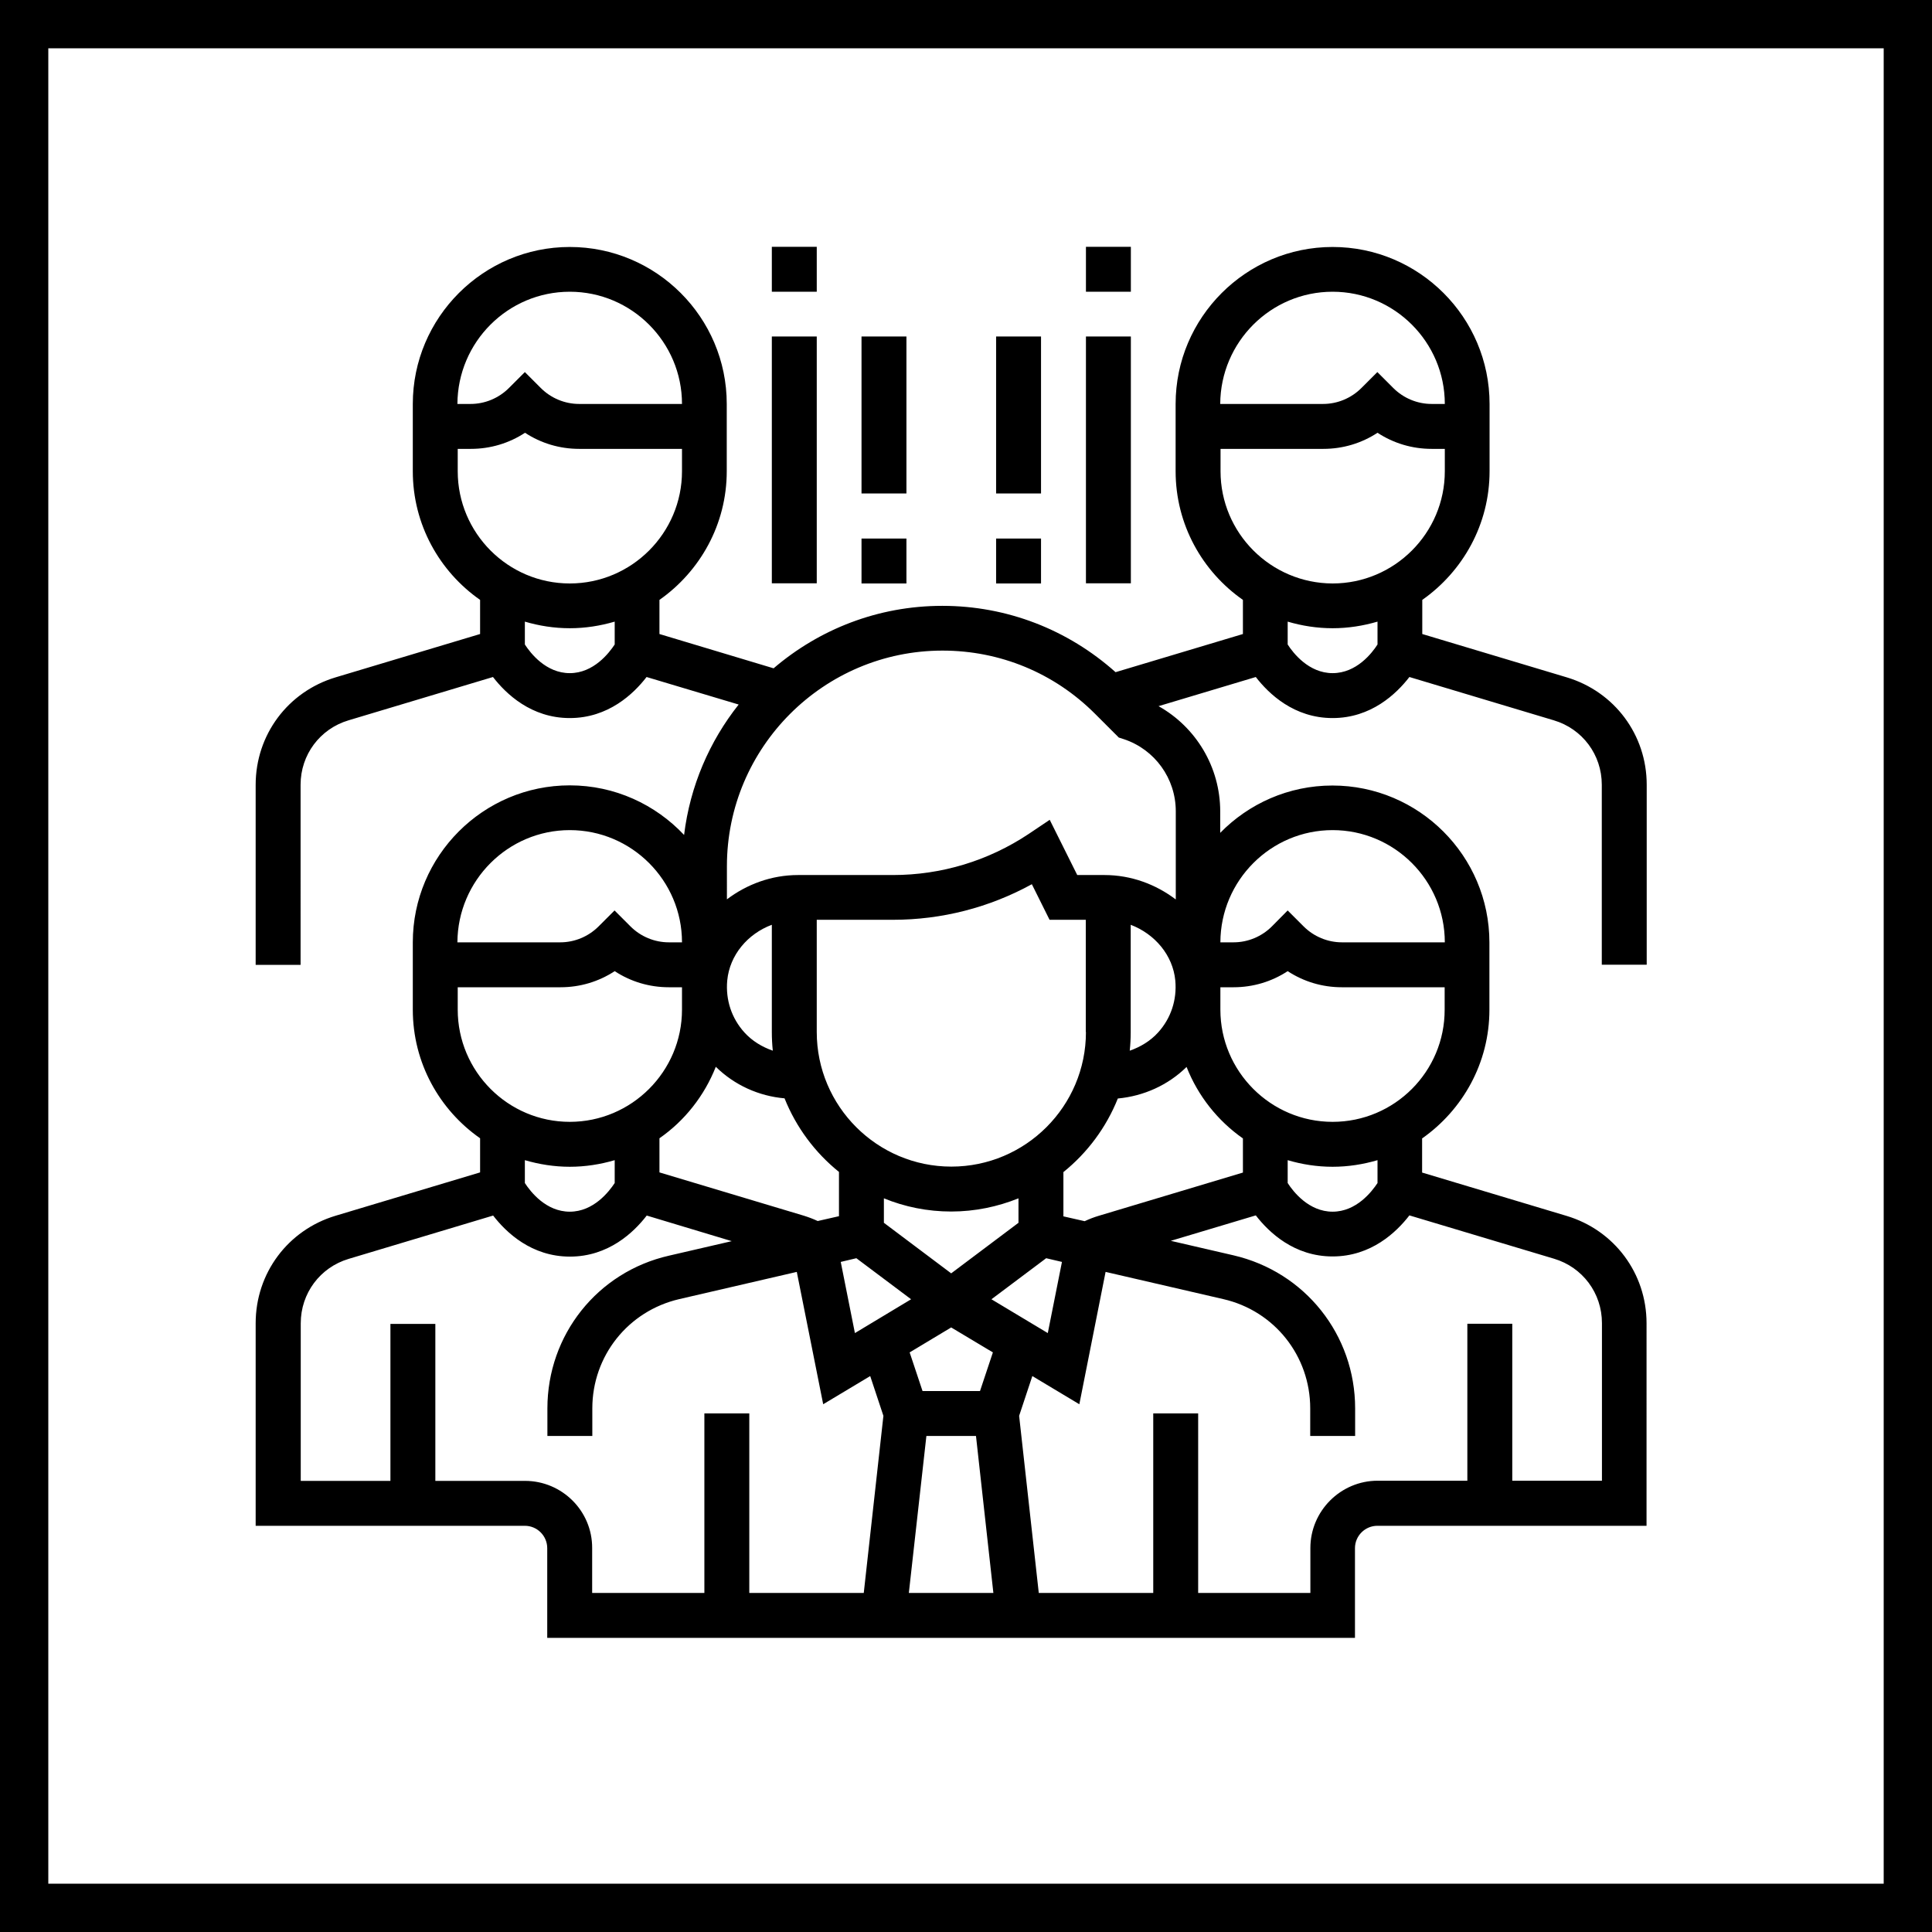
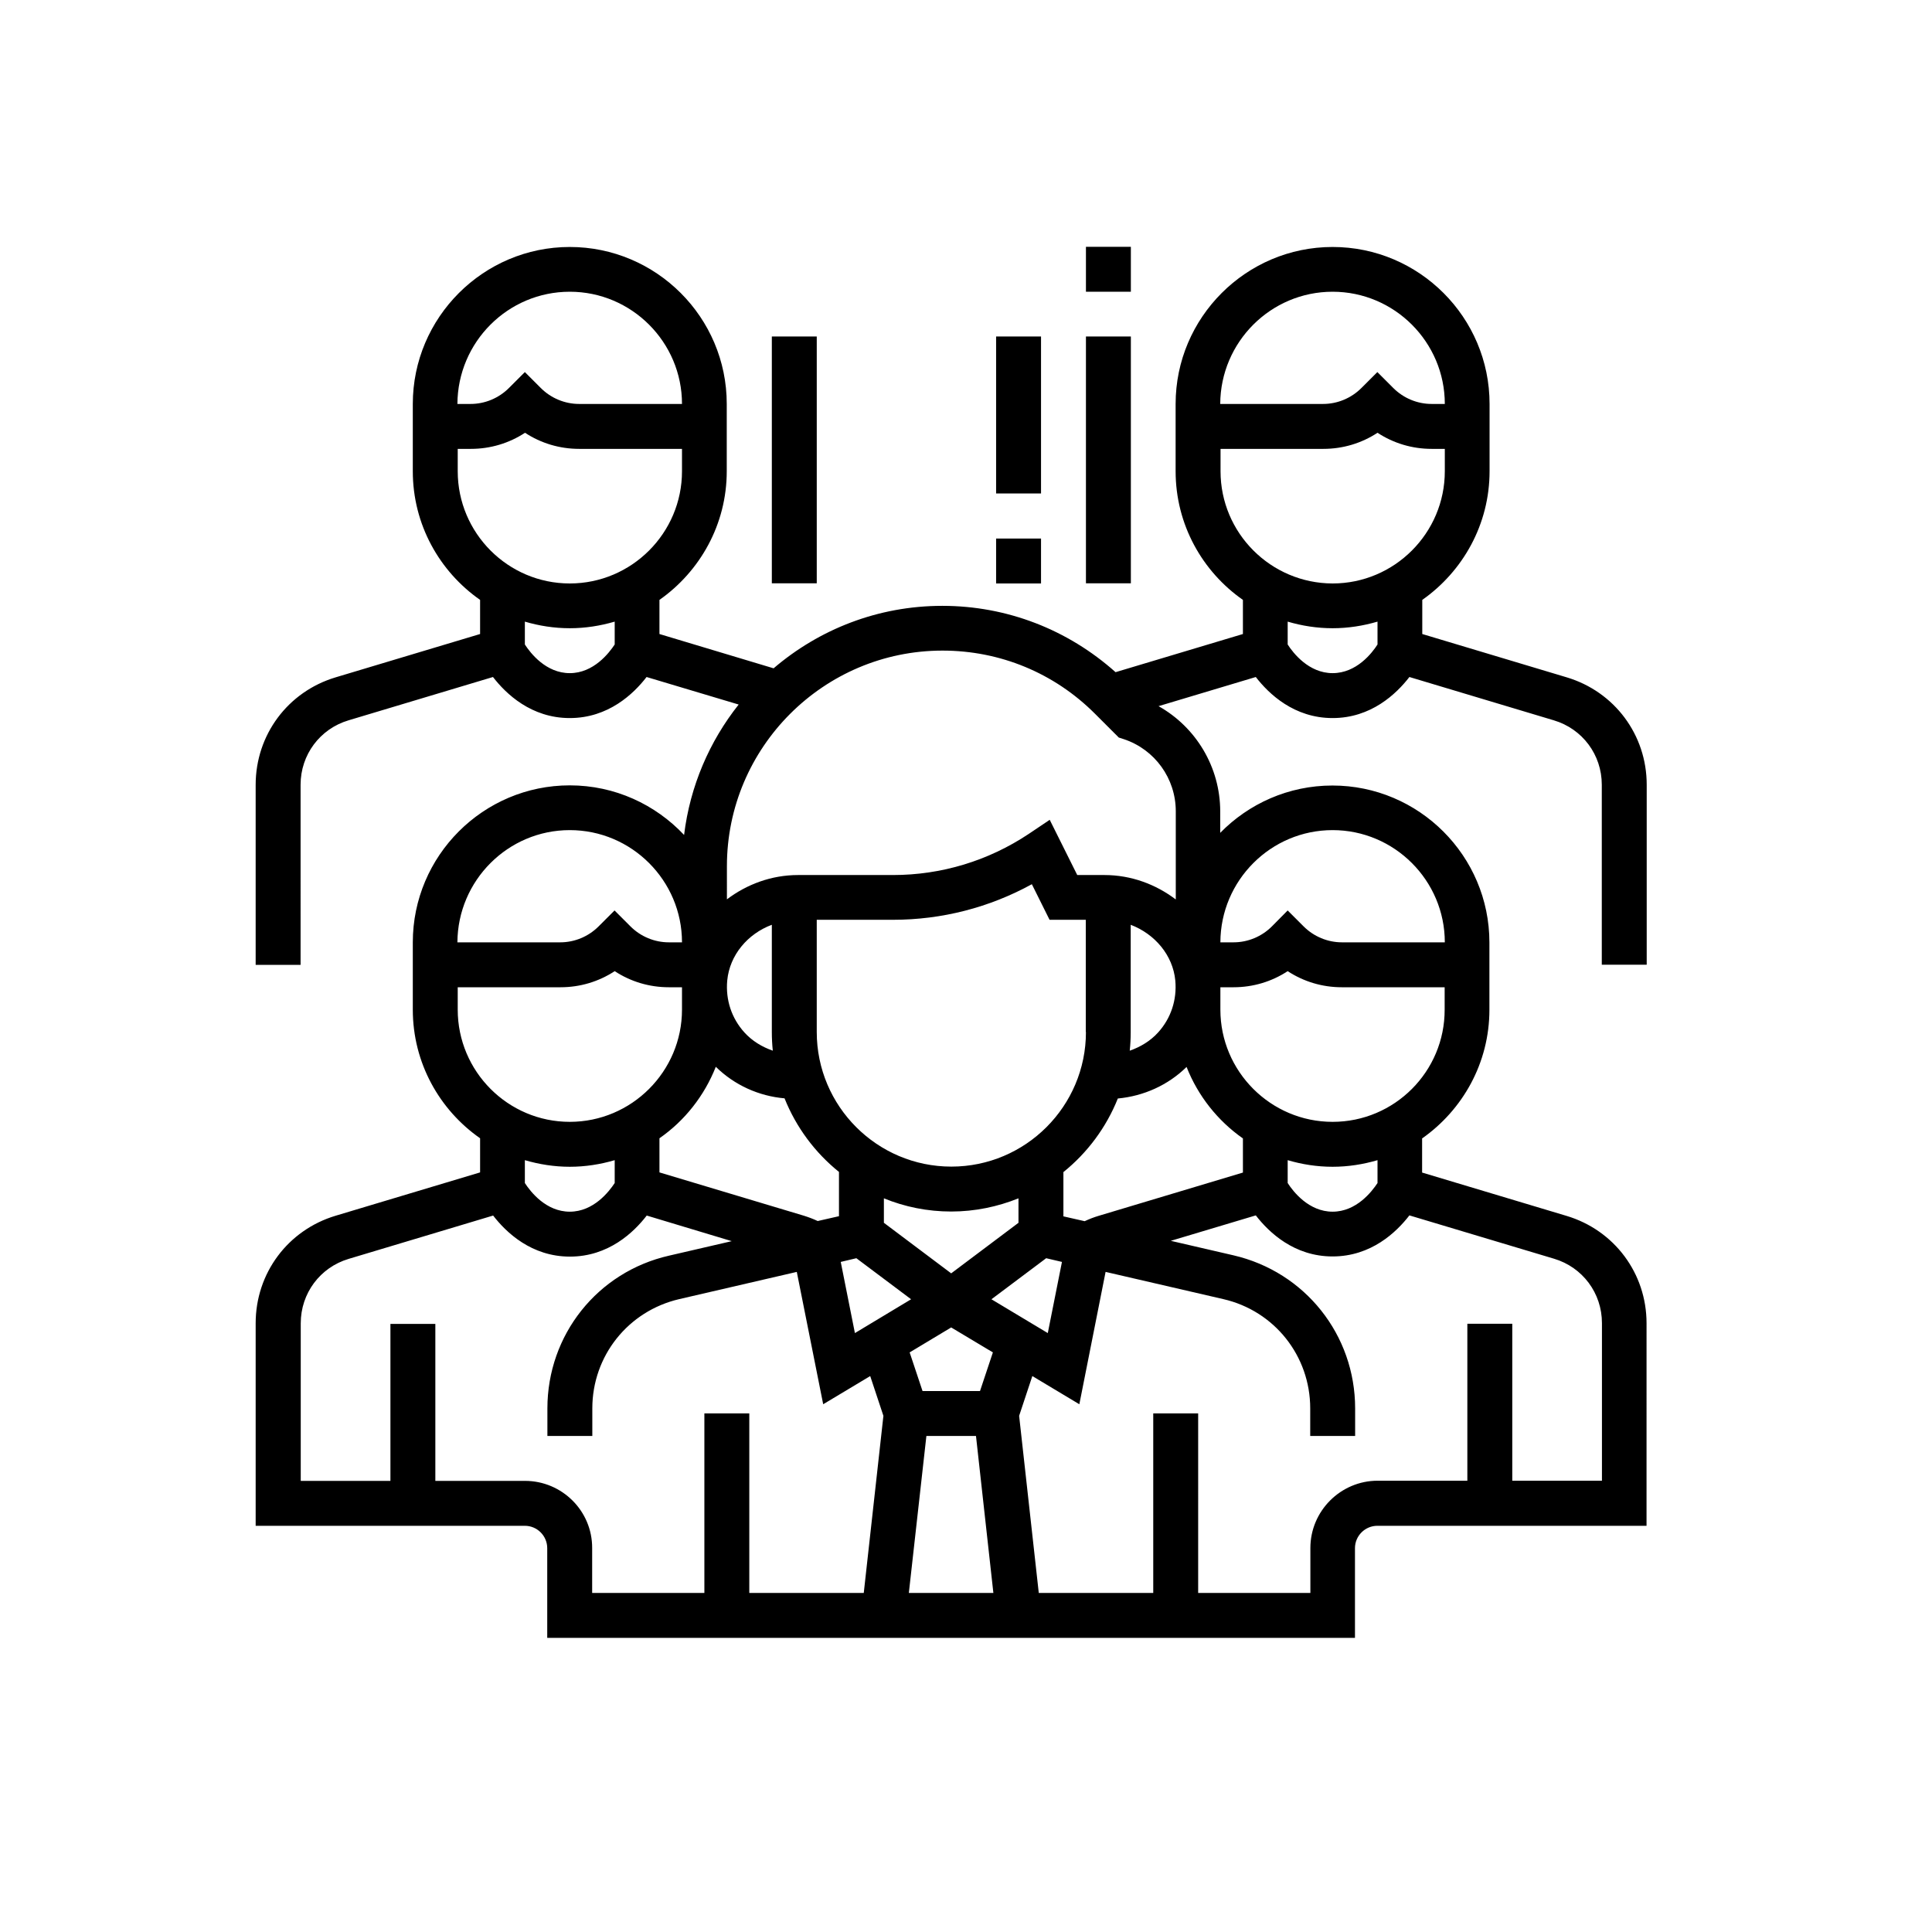
<svg xmlns="http://www.w3.org/2000/svg" version="1.1" id="Слой_1" x="0px" y="0px" viewBox="0 0 120 120" style="enable-background:new 0 0 120 120;" xml:space="preserve">
  <g>
-     <path d="M117,3v114H3V3H117 M120,0H0v120h120V0L120,0z" />
-   </g>
+     </g>
  <g>
    <path d="M102.28,59.92V48.74c0-3.1-2-5.78-4.97-6.67l-8.97-2.69v-2.12c2.52-1.77,4.18-4.69,4.18-7.99v-4.18   c0-5.38-4.38-9.75-9.75-9.75s-9.75,4.38-9.75,9.75v4.18c0,3.31,1.66,6.23,4.18,7.99v2.12l-7.91,2.37   c-2.97-2.65-6.75-4.12-10.76-4.12c-4,0-7.65,1.46-10.48,3.88l-7.09-2.13v-2.12c2.52-1.77,4.18-4.69,4.18-7.99v-4.18   c0-5.38-4.38-9.75-9.75-9.75s-9.75,4.38-9.75,9.75v4.18c0,3.31,1.66,6.23,4.18,7.99v2.12l-8.97,2.69   c-2.97,0.89-4.97,3.57-4.97,6.68v11.18h2.79V48.74c0-1.86,1.2-3.47,2.98-4l8.97-2.69c0.81,1.05,2.38,2.55,4.77,2.55   c2.39,0,3.96-1.5,4.77-2.55l5.72,1.71c-1.81,2.28-3.02,5.06-3.39,8.1c-1.78-1.89-4.3-3.08-7.1-3.08c-5.38,0-9.75,4.38-9.75,9.75   v4.18c0,3.31,1.66,6.23,4.18,7.99v2.12l-8.97,2.69c-2.97,0.89-4.97,3.57-4.97,6.68v12.58h16.72c0.77,0,1.39,0.63,1.39,1.39v5.57   h50.17v-5.57c0-0.77,0.63-1.39,1.39-1.39h16.72V82.19c0-3.1-2-5.78-4.97-6.67l-8.97-2.69v-2.12c2.52-1.77,4.18-4.69,4.18-7.99   v-4.18c0-5.38-4.38-9.75-9.75-9.75c-2.73,0-5.2,1.13-6.97,2.94V50.4c0-2.75-1.5-5.23-3.83-6.54L78,42.05   c0.81,1.05,2.38,2.55,4.77,2.55s3.96-1.5,4.77-2.55l8.97,2.69c1.78,0.53,2.98,2.14,2.98,4v11.18H102.28z M35.39,18.12   c3.84,0,6.97,3.13,6.97,6.97h-6.39c-0.89,0-1.75-0.36-2.38-0.99l-0.99-0.99l-0.99,0.99c-0.63,0.63-1.49,0.99-2.38,0.99h-0.82   C28.43,21.24,31.55,18.12,35.39,18.12z M28.43,29.27v-1.39h0.82c1.21,0,2.37-0.35,3.36-1c0.99,0.65,2.15,1,3.36,1h6.39v1.39   c0,3.84-3.13,6.97-6.97,6.97S28.43,33.11,28.43,29.27z M35.39,41.81c-1.48,0-2.44-1.24-2.79-1.78v-1.42   c0.88,0.26,1.82,0.41,2.79,0.41c0.97,0,1.9-0.15,2.79-0.41v1.42C37.83,40.56,36.87,41.81,35.39,41.81z M73.7,66.27   c0.71,1.8,1.93,3.34,3.5,4.44v2.12l-8.97,2.69c-0.3,0.09-0.58,0.2-0.86,0.33l-1.32-0.3v-2.75c1.49-1.2,2.66-2.77,3.38-4.57   C71.04,68.08,72.55,67.4,73.7,66.27z M59.08,75.25c1.48,0,2.89-0.3,4.18-0.82v1.52l-4.18,3.14l-4.18-3.14v-1.52   C56.19,74.96,57.61,75.25,59.08,75.25z M53.19,78.15l3.4,2.55l-3.49,2.1l-0.88-4.42L53.19,78.15z M57.54,89.19h3.08l1.08,9.75   h-5.25L57.54,89.19z M60.87,86.4H57.3L56.5,84l2.58-1.55L61.67,84L60.87,86.4z M61.58,80.7l3.4-2.55l0.98,0.23l-0.88,4.42   L61.58,80.7z M71.93,64.13c-0.48,0.53-1.1,0.9-1.76,1.13c0.04-0.38,0.06-0.76,0.06-1.15v-6.67c1.5,0.57,2.62,1.89,2.77,3.46   C73.11,62.1,72.73,63.25,71.93,64.13z M67.45,64.1c0,4.61-3.75,8.36-8.36,8.36s-8.36-3.75-8.36-8.36v-6.97h4.73   c3.04,0,5.99-0.76,8.63-2.21l1.1,2.21h2.25V64.1z M48,65.26c-0.66-0.23-1.28-0.6-1.76-1.13c-0.8-0.88-1.18-2.03-1.07-3.23   c0.15-1.58,1.27-2.9,2.77-3.46v6.67C47.94,64.49,47.96,64.88,48,65.26z M48.73,68.22c0.72,1.8,1.89,3.37,3.38,4.57v2.75l-1.32,0.3   c-0.28-0.13-0.57-0.24-0.86-0.33l-8.97-2.69v-2.12c1.57-1.09,2.79-2.64,3.5-4.44C45.62,67.4,47.13,68.08,48.73,68.22z M35.39,51.56   c3.84,0,6.97,3.13,6.97,6.97h-0.82c-0.89,0-1.75-0.36-2.38-0.99l-0.99-0.99l-0.99,0.99c-0.63,0.63-1.49,0.99-2.38,0.99h-6.39   C28.43,54.69,31.55,51.56,35.39,51.56z M28.43,62.71v-1.39h6.39c1.21,0,2.37-0.35,3.36-1c0.99,0.65,2.15,1,3.36,1h0.82v1.39   c0,3.84-3.13,6.97-6.97,6.97S28.43,66.55,28.43,62.71z M35.39,72.47c0.97,0,1.9-0.15,2.79-0.41v1.42   c-0.35,0.53-1.31,1.78-2.79,1.78c-1.48,0-2.44-1.24-2.79-1.78v-1.42C33.49,72.32,34.43,72.47,35.39,72.47z M32.61,91.98h-5.57   v-9.75h-2.79v9.75h-5.57v-9.79c0-1.86,1.2-3.47,2.98-4l8.97-2.69c0.81,1.05,2.38,2.55,4.77,2.55c2.39,0,3.96-1.5,4.77-2.55   l5.28,1.59l-3.89,0.9C37.11,79,34,82.91,34,87.48v1.71h2.79v-1.71c0-3.26,2.22-6.05,5.4-6.79L49.49,79l1.64,8.22l2.92-1.75   l0.82,2.47l-1.22,11h-7.11V87.79h-2.79v11.15h-6.97v-2.79C36.79,93.85,34.91,91.98,32.61,91.98z M96.52,78.18   c1.78,0.53,2.98,2.14,2.98,4v9.79h-5.57v-9.75h-2.79v9.75h-5.57c-2.3,0-4.18,1.88-4.18,4.18v2.79h-6.97V87.79h-2.79v11.15h-7.11   l-1.22-11l0.82-2.47l2.92,1.75L68.67,79l7.31,1.69c3.18,0.73,5.4,3.53,5.4,6.79v1.71h2.79v-1.71c0-4.57-3.11-8.48-7.56-9.51   l-3.89-0.9L78,75.49c0.81,1.05,2.38,2.55,4.77,2.55s3.96-1.5,4.77-2.55L96.52,78.18z M85.56,73.48c-0.35,0.53-1.31,1.78-2.79,1.78   c-1.48,0-2.45-1.25-2.79-1.78v-1.42c0.88,0.26,1.82,0.41,2.79,0.41c0.97,0,1.9-0.15,2.79-0.41V73.48z M82.77,69.68   c-3.84,0-6.97-3.13-6.97-6.97v-1.39h0.82c1.21,0,2.37-0.35,3.36-1c0.99,0.65,2.15,1,3.36,1h6.39v1.39   C89.74,66.55,86.62,69.68,82.77,69.68z M82.77,51.56c3.84,0,6.97,3.13,6.97,6.97h-6.39c-0.89,0-1.75-0.36-2.38-0.99l-0.99-0.99   L79,57.54c-0.63,0.63-1.49,0.99-2.38,0.99h-0.82C75.81,54.69,78.93,51.56,82.77,51.56z M73.02,55.86   c-1.23-0.93-2.76-1.51-4.42-1.51h-1.69l-1.71-3.43l-1.31,0.88c-2.51,1.67-5.42,2.55-8.43,2.55h-5.89c-1.66,0-3.19,0.58-4.42,1.51   V53.8c0-7.38,6.01-13.39,13.39-13.39c3.58,0,6.94,1.39,9.47,3.92l1.48,1.48l0.31,0.1c1.93,0.64,3.23,2.44,3.23,4.48V55.86z    M82.77,18.12c3.84,0,6.97,3.13,6.97,6.97h-0.82c-0.89,0-1.75-0.36-2.38-0.99l-0.99-0.99l-0.99,0.99   c-0.63,0.63-1.49,0.99-2.38,0.99h-6.39C75.81,21.24,78.93,18.12,82.77,18.12z M75.81,29.27v-1.39h6.39c1.21,0,2.37-0.35,3.36-1   c0.99,0.65,2.15,1,3.36,1h0.82v1.39c0,3.84-3.13,6.97-6.97,6.97C78.93,36.23,75.81,33.11,75.81,29.27z M82.77,41.81   c-1.48,0-2.45-1.25-2.79-1.78v-1.42c0.88,0.26,1.82,0.41,2.79,0.41c0.97,0,1.9-0.15,2.79-0.41v1.42   C85.22,40.56,84.26,41.81,82.77,41.81z" />
-     <path d="M47.94,15.33h2.79v2.79h-2.79V15.33z" />
    <path d="M47.94,20.9h2.79v15.33h-2.79V20.9z" />
    <path d="M67.45,15.33h2.79v2.79h-2.79V15.33z" />
    <path d="M67.45,20.9h2.79v15.33h-2.79V20.9z" />
-     <path d="M53.51,20.9h2.79v9.75h-2.79V20.9z" />
-     <path d="M53.51,33.45h2.79v2.79h-2.79V33.45z" />
    <path d="M61.87,20.9h2.79v9.75h-2.79V20.9z" />
    <path d="M61.87,33.45h2.79v2.79h-2.79V33.45z" />
  </g>
</svg>